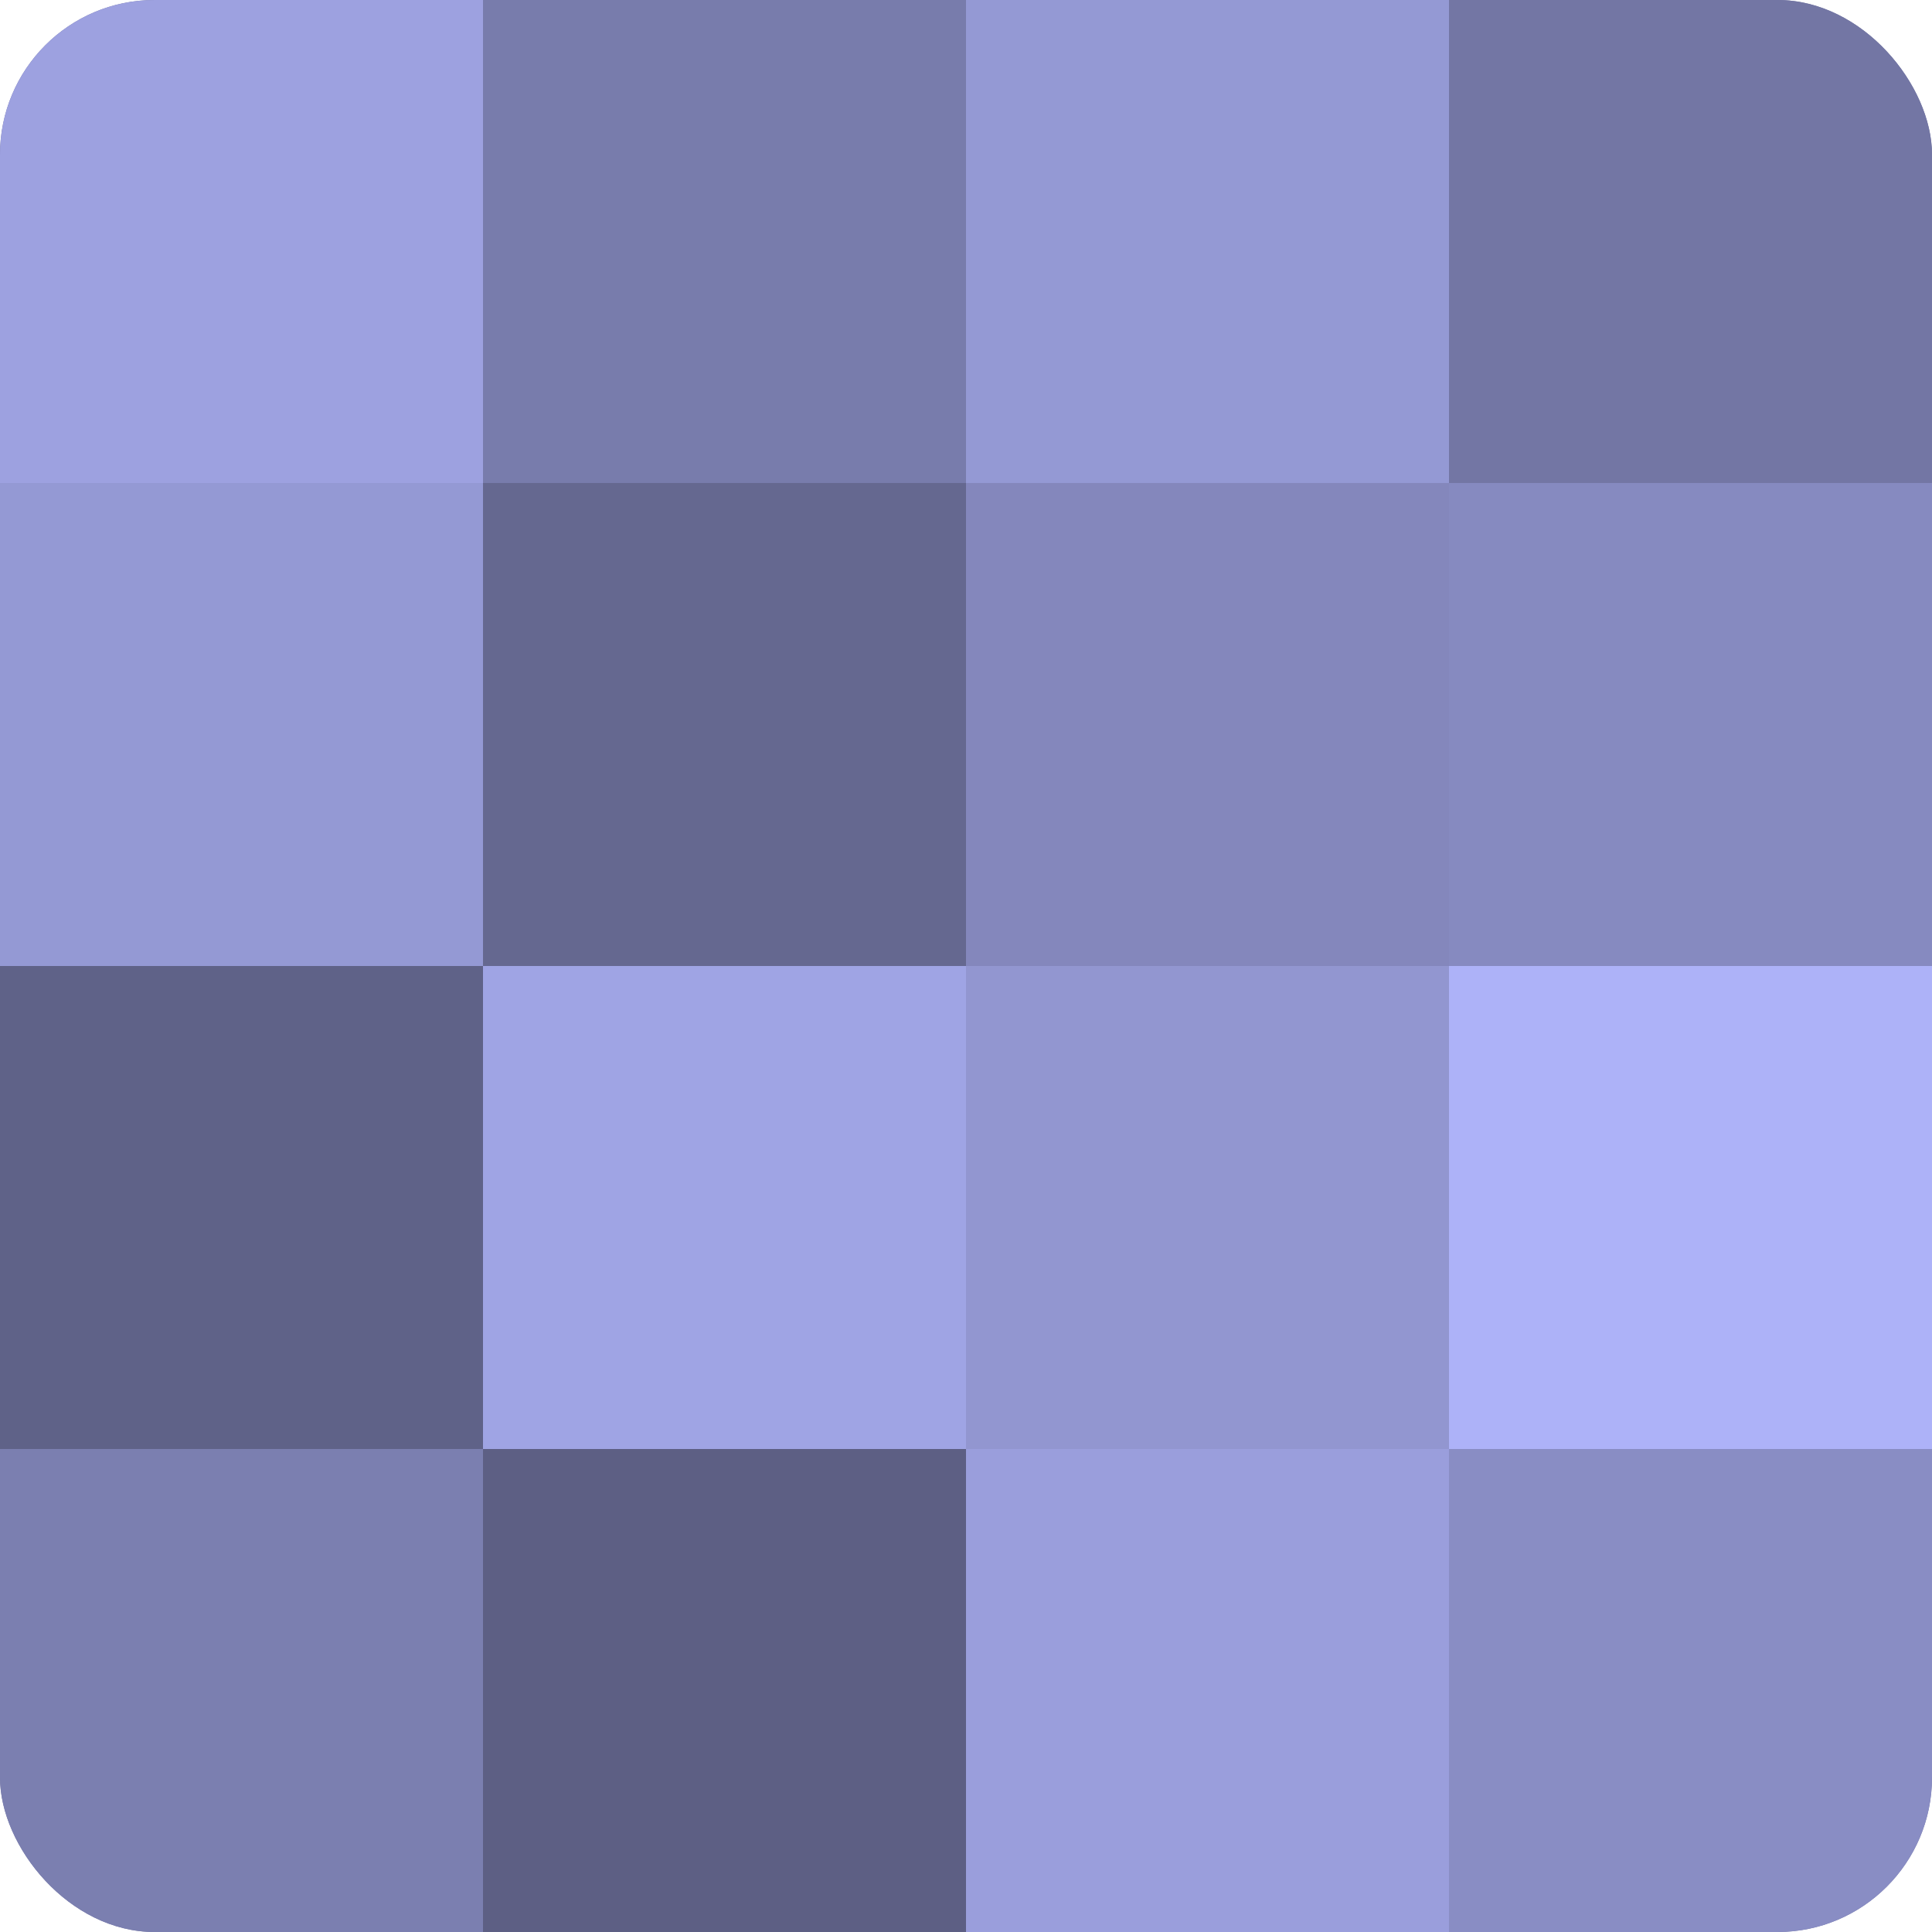
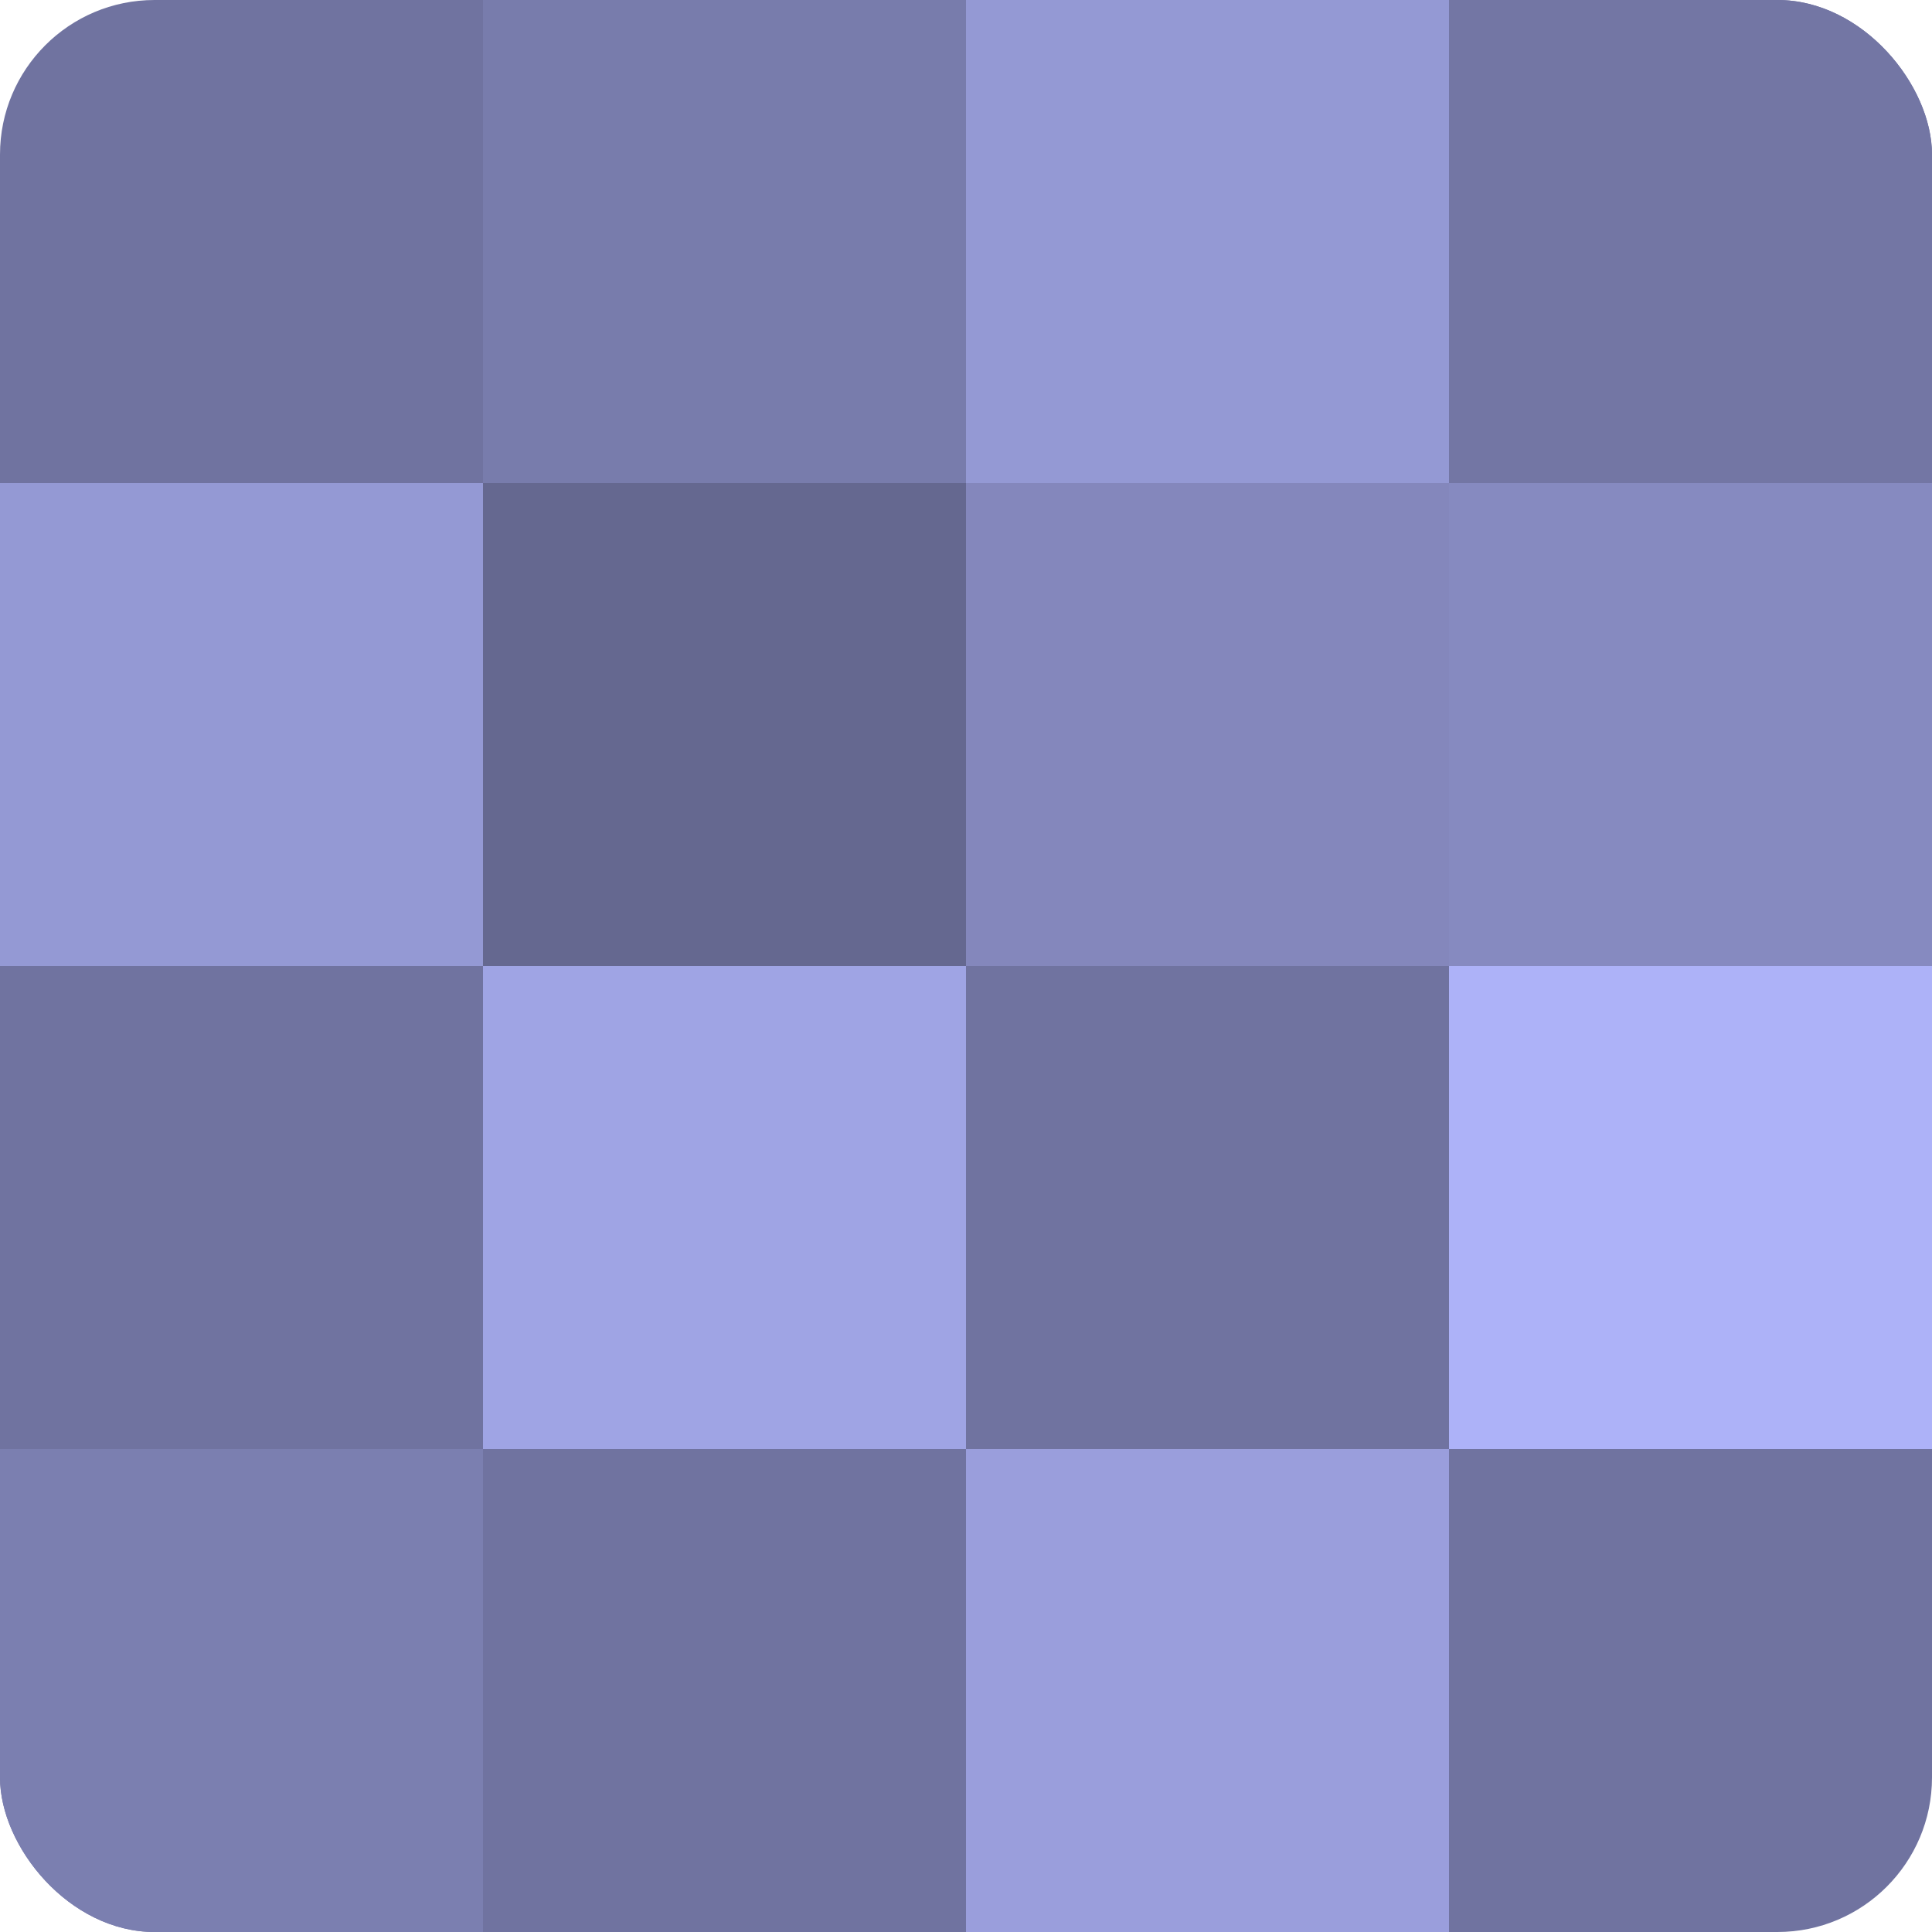
<svg xmlns="http://www.w3.org/2000/svg" width="60" height="60" viewBox="0 0 100 100" preserveAspectRatio="xMidYMid meet">
  <defs>
    <clipPath id="c" width="100" height="100">
      <rect width="100" height="100" rx="8" ry="8" />
    </clipPath>
  </defs>
  <g clip-path="url(#c)">
    <rect width="100" height="100" fill="#7073a0" />
-     <rect width="25" height="25" fill="#9da1e0" />
    <rect y="25" width="25" height="25" fill="#9499d4" />
-     <rect y="50" width="25" height="25" fill="#5f6288" />
    <rect y="75" width="25" height="25" fill="#7b7fb0" />
    <rect x="25" width="25" height="25" fill="#787cac" />
    <rect x="25" y="25" width="25" height="25" fill="#656890" />
    <rect x="25" y="50" width="25" height="25" fill="#9fa4e4" />
-     <rect x="25" y="75" width="25" height="25" fill="#5d5f84" />
    <rect x="50" width="25" height="25" fill="#9499d4" />
    <rect x="50" y="25" width="25" height="25" fill="#8487bc" />
-     <rect x="50" y="50" width="25" height="25" fill="#9296d0" />
    <rect x="50" y="75" width="25" height="25" fill="#9a9edc" />
    <rect x="75" width="25" height="25" fill="#7376a4" />
    <rect x="75" y="25" width="25" height="25" fill="#868ac0" />
    <rect x="75" y="50" width="25" height="25" fill="#adb2f8" />
-     <rect x="75" y="75" width="25" height="25" fill="#898dc4" />
  </g>
</svg>